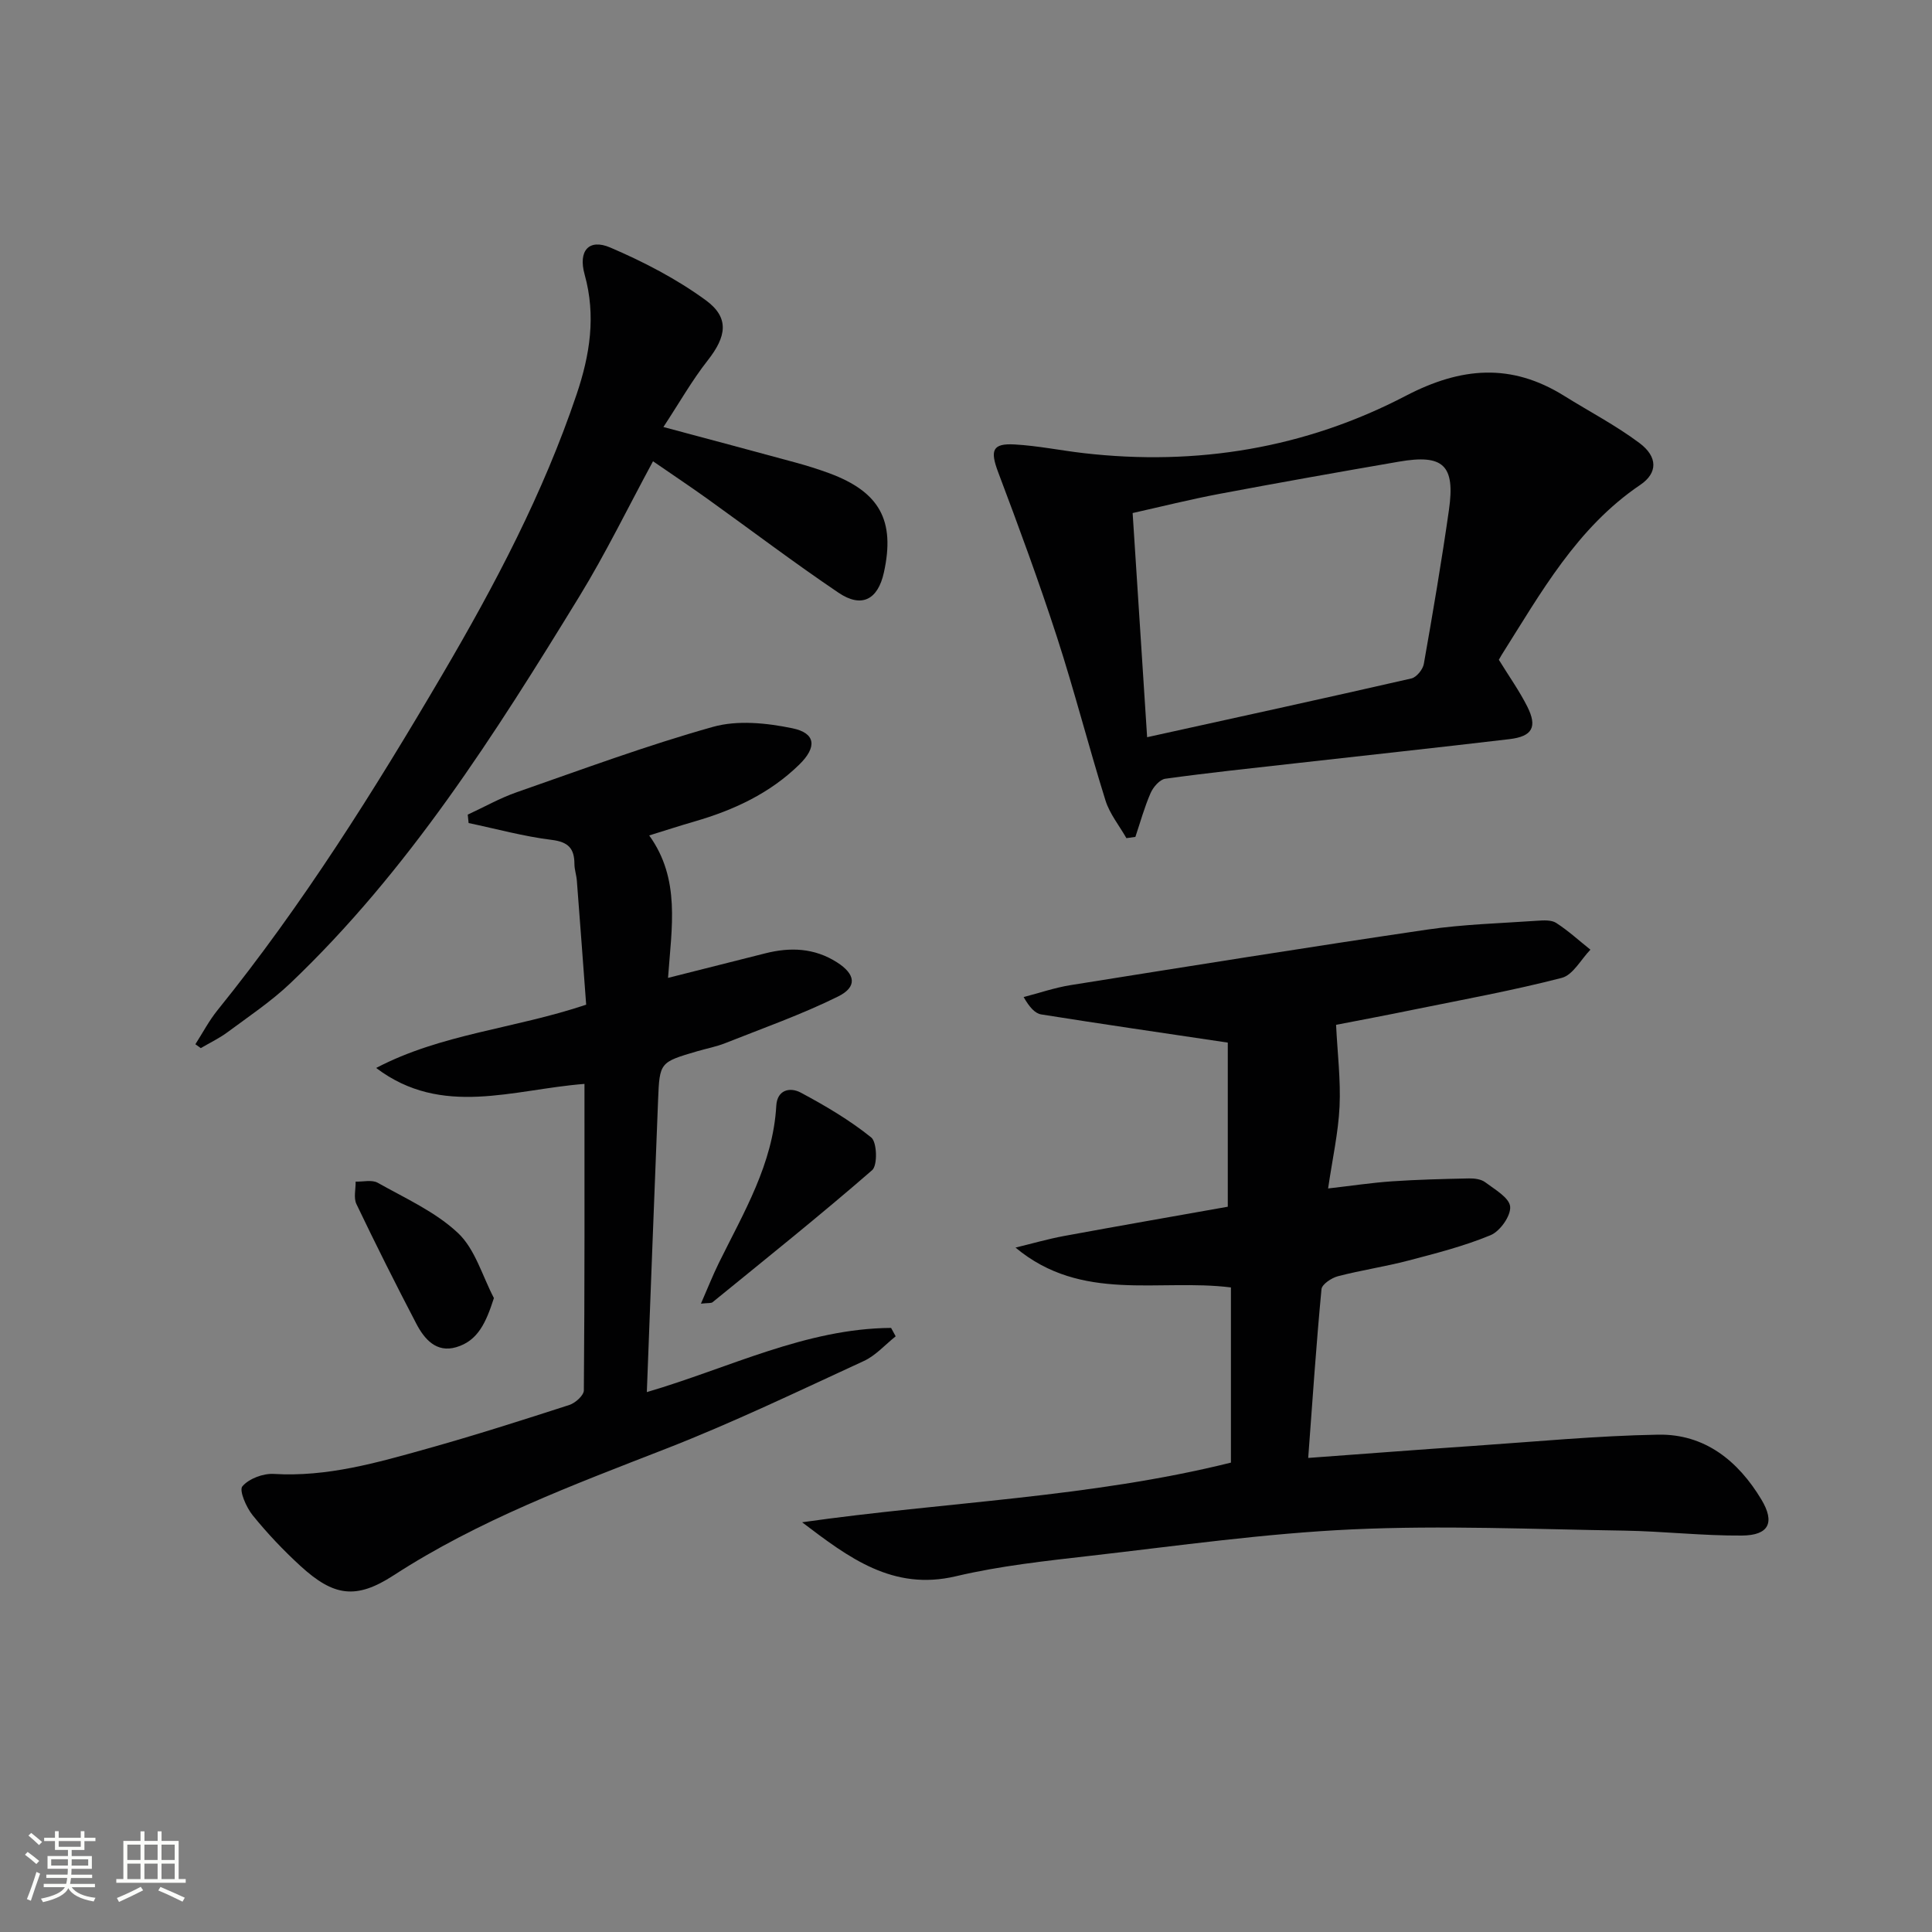
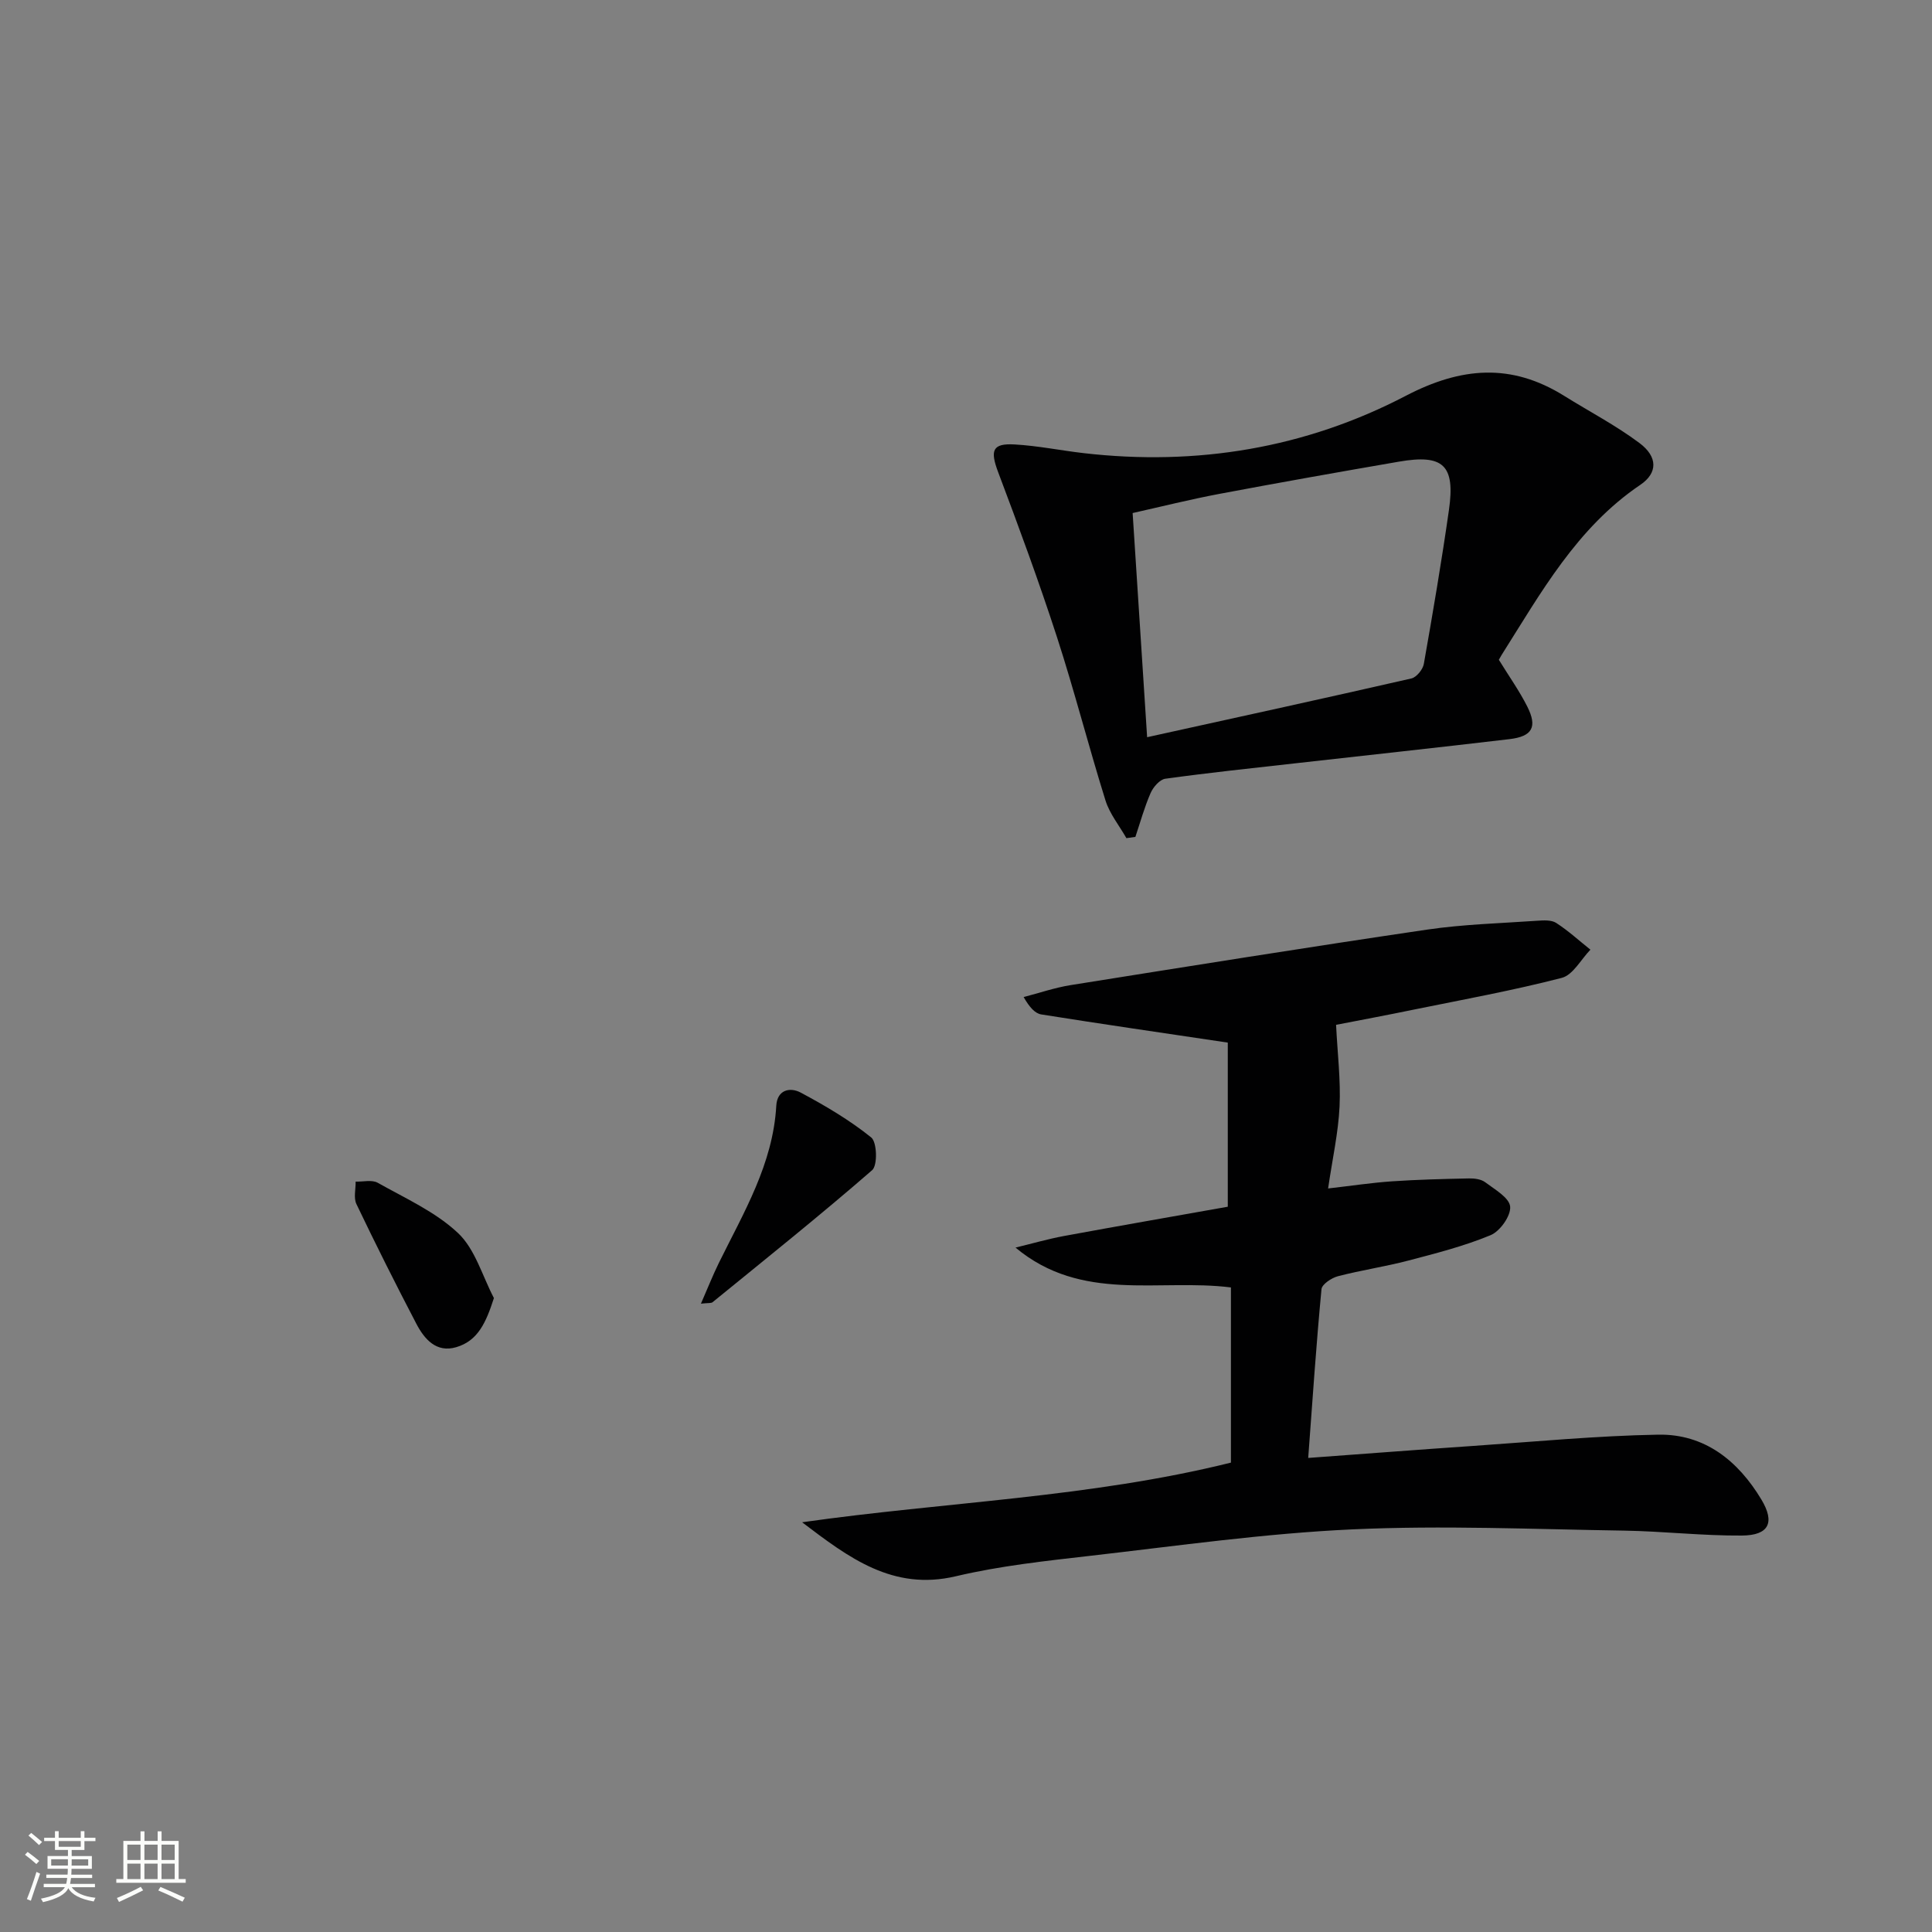
<svg xmlns="http://www.w3.org/2000/svg" enable-background="new 0 0 400 400" viewBox="0 0 400 400">
  <rect x="0" y="0" width="400" height="400" fill="#808080" stroke="none" />
  <path d="m5.17 384 .55-.58c.85.61 1.65 1.24 2.4 1.87l-.59.64c-.83-.73-1.62-1.38-2.36-1.93m1.22 9.53-.82-.34c.71-1.76 1.37-3.64 1.98-5.63.24.13.5.25.76.36-.6 1.67-1.24 3.54-1.92 5.61m-.5-13.5.57-.54c.56.44 1.31 1.06 2.26 1.87l-.64.64c-.68-.66-1.41-1.32-2.19-1.97m3.25.46h2.24v-1.36h.77v1.36h4.57v-1.36h.76v1.36h2.28v.69h-2.28v1.84h-2.64v1.26h4.18v2.64h-4.21c0 .45-.02.86-.05 1.21h4.32v.69h-4.38c-.04.34-.1.75-.19 1.22h5.15v.69h-4.82c.87 1.19 2.51 1.92 4.93 2.19-.17.31-.3.57-.37.76-2.77-.49-4.52-1.41-5.26-2.76-.56 1.26-2.3 2.23-5.24 2.9-.12-.24-.26-.48-.43-.72 2.73-.55 4.38-1.34 4.96-2.38h-4.38v-.69h4.65c.1-.38.17-.79.21-1.22h-4.32v-.69h4.4c.03-.34.05-.75.05-1.21h-4.2v-2.64h4.23v-1.26h-2.69v-1.84h-2.24zm1.46 4.46v1.29h3.45c.01-.4.02-.57.01-.53v-.32-.45h-3.46zm1.55-2.59h4.57v-1.19h-4.57zm6.11 2.59h-3.42v.77c-.01.19-.01.37-.02.53h3.44z" fill="#fbfcfa" />
  <path d="m32.63 379.16h.82v1.98h3.54v7.89h1.46v.78h-14.37v-.78h1.46v-7.89h3.55v-1.98h.82v1.98h2.73v-1.98zm-3.49 11.48.5.73c-1.61.82-3.28 1.63-5 2.41-.13-.27-.28-.55-.44-.82 1.75-.72 3.4-1.49 4.94-2.32m-2.78-5.55h2.73v-3.18h-2.73zm0 3.95h2.73v-3.2h-2.73zm3.54-3.95h2.73v-3.18h-2.73zm0 3.95h2.73v-3.2h-2.73zm7.89 4.68c-1.84-.92-3.51-1.7-5.02-2.32l.45-.73c1.89.8 3.57 1.55 5.04 2.23zm-1.62-11.81h-2.73v3.18h2.73zm-2.73 7.13h2.73v-3.2h-2.73z" fill="#fbfcfa" />
  <g fill="#010102">
    <path d="m276.62 212.18c.29 5.93.98 11.46.72 16.93-.26 5.41-1.47 10.78-2.37 16.95 4.81-.55 9.01-1.19 13.23-1.48 5.3-.36 10.62-.49 15.94-.6 1.13-.02 2.5.15 3.34.78 1.98 1.49 5 3.2 5.18 5.05.18 1.9-2.09 5.11-4.05 5.92-5.47 2.27-11.29 3.75-17.04 5.26-4.81 1.26-9.76 1.99-14.57 3.24-1.32.35-3.3 1.66-3.4 2.68-1.08 11.39-1.85 22.81-2.75 34.94 11.8-.86 22.99-1.73 34.19-2.49 12.75-.87 25.5-2.1 38.27-2.33 9.63-.17 16.55 5.41 21.37 13.44 2.85 4.75 1.56 7.41-4.03 7.45-8.13.06-16.26-.89-24.39-1.02-18.77-.29-37.57-1.12-56.29-.26-18.06.83-36.04 3.39-54.03 5.45-9.4 1.08-18.88 2.09-28.05 4.26-13.05 3.08-22.18-3.86-31.82-11.18 29.61-4.22 59.59-5.1 88.78-12.35 0-12.07 0-24.03 0-36.27-14.93-1.87-30.88 3.2-44.6-8.25 3.35-.81 6.66-1.77 10.04-2.4 11.4-2.1 22.82-4.09 33.91-6.06 0-12.29 0-23.81 0-33.98-13.55-2.02-26.09-3.84-38.6-5.83-1.31-.21-2.44-1.46-3.67-3.6 3.24-.84 6.43-1.94 9.72-2.47 24.58-3.92 49.16-7.86 73.79-11.49 7.54-1.11 15.21-1.31 22.83-1.84 1.31-.09 2.93-.19 3.92.45 2.51 1.62 4.74 3.67 7.09 5.54-1.96 2.02-3.61 5.24-5.94 5.84-10.09 2.61-20.37 4.48-30.59 6.56-5.71 1.18-11.4 2.24-16.13 3.16z" />
-     <path d="m77.88 221.11c13.5-7.08 28.46-8.07 43.48-13.1-.62-8.27-1.25-16.98-1.93-25.69-.09-1.16-.5-2.3-.5-3.45-.02-3.18-1.23-4.55-4.69-4.98-5.79-.71-11.48-2.28-17.22-3.49-.06-.58-.12-1.16-.18-1.74 3.38-1.56 6.65-3.42 10.15-4.64 13.48-4.7 26.89-9.68 40.62-13.53 5.09-1.43 11.13-.81 16.44.29 4.87 1 5.12 3.91 1.44 7.51-6.1 5.97-13.58 9.44-21.67 11.78-3.02.87-6.01 1.85-9.41 2.9 6.52 9.05 4.64 19.02 3.9 29.49 7.05-1.78 13.57-3.41 20.09-5.07 5.21-1.33 10.21-1.14 14.89 1.85 3.82 2.44 4.28 5.07.21 7.08-7.54 3.73-15.53 6.55-23.37 9.66-1.84.73-3.83 1.1-5.74 1.66-7.77 2.28-7.83 2.28-8.14 10.09-.8 19.94-1.54 39.88-2.33 60.49 17.06-5 32.88-13.17 50.57-13.29.32.58.63 1.16.95 1.74-2.19 1.74-4.14 3.99-6.61 5.12-13.57 6.25-27.06 12.74-40.96 18.16-19.37 7.55-38.79 14.8-56.38 26.21-7.79 5.06-12.42 4.34-19.28-1.94-3.54-3.24-6.88-6.77-9.9-10.5-1.33-1.64-2.84-5.15-2.13-5.99 1.35-1.59 4.3-2.7 6.5-2.57 11.02.67 21.37-2.32 31.73-5.22 9.9-2.77 19.7-5.9 29.47-9.06 1.24-.4 2.99-1.97 3-3.02.18-21.14.13-42.28.13-63.45-14.8 1.14-29.52 7-43.13-3.3z" />
+     <path d="m77.88 221.11z" />
    <path d="m310.32 136.6c2.11 3.43 4.24 6.42 5.88 9.67 2.14 4.24 1.07 6.2-3.68 6.76-14.84 1.76-29.7 3.35-44.55 5.03-8.91 1-17.83 1.94-26.71 3.17-1.15.16-2.5 1.73-3.04 2.96-1.28 2.93-2.13 6.04-3.15 9.08-.62.09-1.24.17-1.86.26-1.47-2.59-3.46-5.02-4.33-7.8-3.51-11.23-6.42-22.65-10.05-33.84-3.73-11.48-7.9-22.81-12.16-34.1-1.71-4.53-1.25-6.04 3.42-5.77 4.78.27 9.53 1.25 14.3 1.8 23.39 2.69 45.88-1.03 66.64-11.86 11.51-6 21.86-6.83 32.82 0 5.21 3.25 10.7 6.11 15.59 9.77 3.82 2.86 3.78 6.21.17 8.65-13.15 8.89-20.58 22.35-28.74 35.26-.15.28-.32.57-.55.96zm-72.82 16.03c18.61-4.1 36.68-8.04 54.7-12.16 1.07-.24 2.39-1.86 2.59-3.02 1.87-10.6 3.68-21.22 5.2-31.88 1.32-9.26-1.16-11.58-10.35-9.99-12.41 2.14-24.8 4.34-37.17 6.67-6.09 1.15-12.12 2.66-17.97 3.97 1.01 15.47 1.96 30.17 3 46.41z" />
-     <path d="m137.35 88.41c10 2.68 18.64 4.97 27.27 7.33 2.39.65 4.77 1.39 7.1 2.25 10.42 3.87 13.65 9.79 11.28 20.54-1.24 5.63-4.6 7.42-9.39 4.19-9.23-6.23-18.11-12.97-27.17-19.46-3.49-2.5-7.06-4.88-11.24-7.76-5.23 9.67-9.81 19.1-15.26 28-17.48 28.53-35.39 56.81-59.86 80.1-3.96 3.76-8.58 6.84-12.98 10.11-1.71 1.27-3.68 2.2-5.53 3.29-.37-.27-.74-.54-1.12-.8 1.51-2.35 2.82-4.86 4.56-7.02 17.62-21.81 32.46-45.47 46.62-69.6 10.87-18.53 20.85-37.46 27.74-57.9 2.76-8.17 4.06-16.28 1.67-24.85-1.37-4.92.89-7.47 5.29-5.59 6.92 2.96 13.77 6.51 19.82 10.94 4.95 3.63 4.23 7.53.38 12.43-3.24 4.12-5.85 8.74-9.18 13.8z" />
    <path d="m145.12 269.91c1.4-3.2 2.46-5.89 3.73-8.47 5.13-10.41 11.19-20.45 11.87-32.5.19-3.37 2.89-3.89 5.06-2.73 5.09 2.72 10.13 5.69 14.6 9.29 1.2.97 1.34 5.77.19 6.77-10.78 9.37-21.95 18.3-33.03 27.33-.29.25-.88.14-2.42.31z" />
    <path d="m102.26 268.75c-1.63 5.03-3.28 8.84-7.8 10.17-4.11 1.21-6.58-1.64-8.26-4.85-4.28-8.19-8.42-16.45-12.41-24.79-.61-1.28-.13-3.08-.16-4.64 1.54.05 3.38-.43 4.57.24 5.72 3.22 11.96 6.01 16.64 10.42 3.54 3.34 5.02 8.88 7.42 13.45z" />
  </g>
</svg>